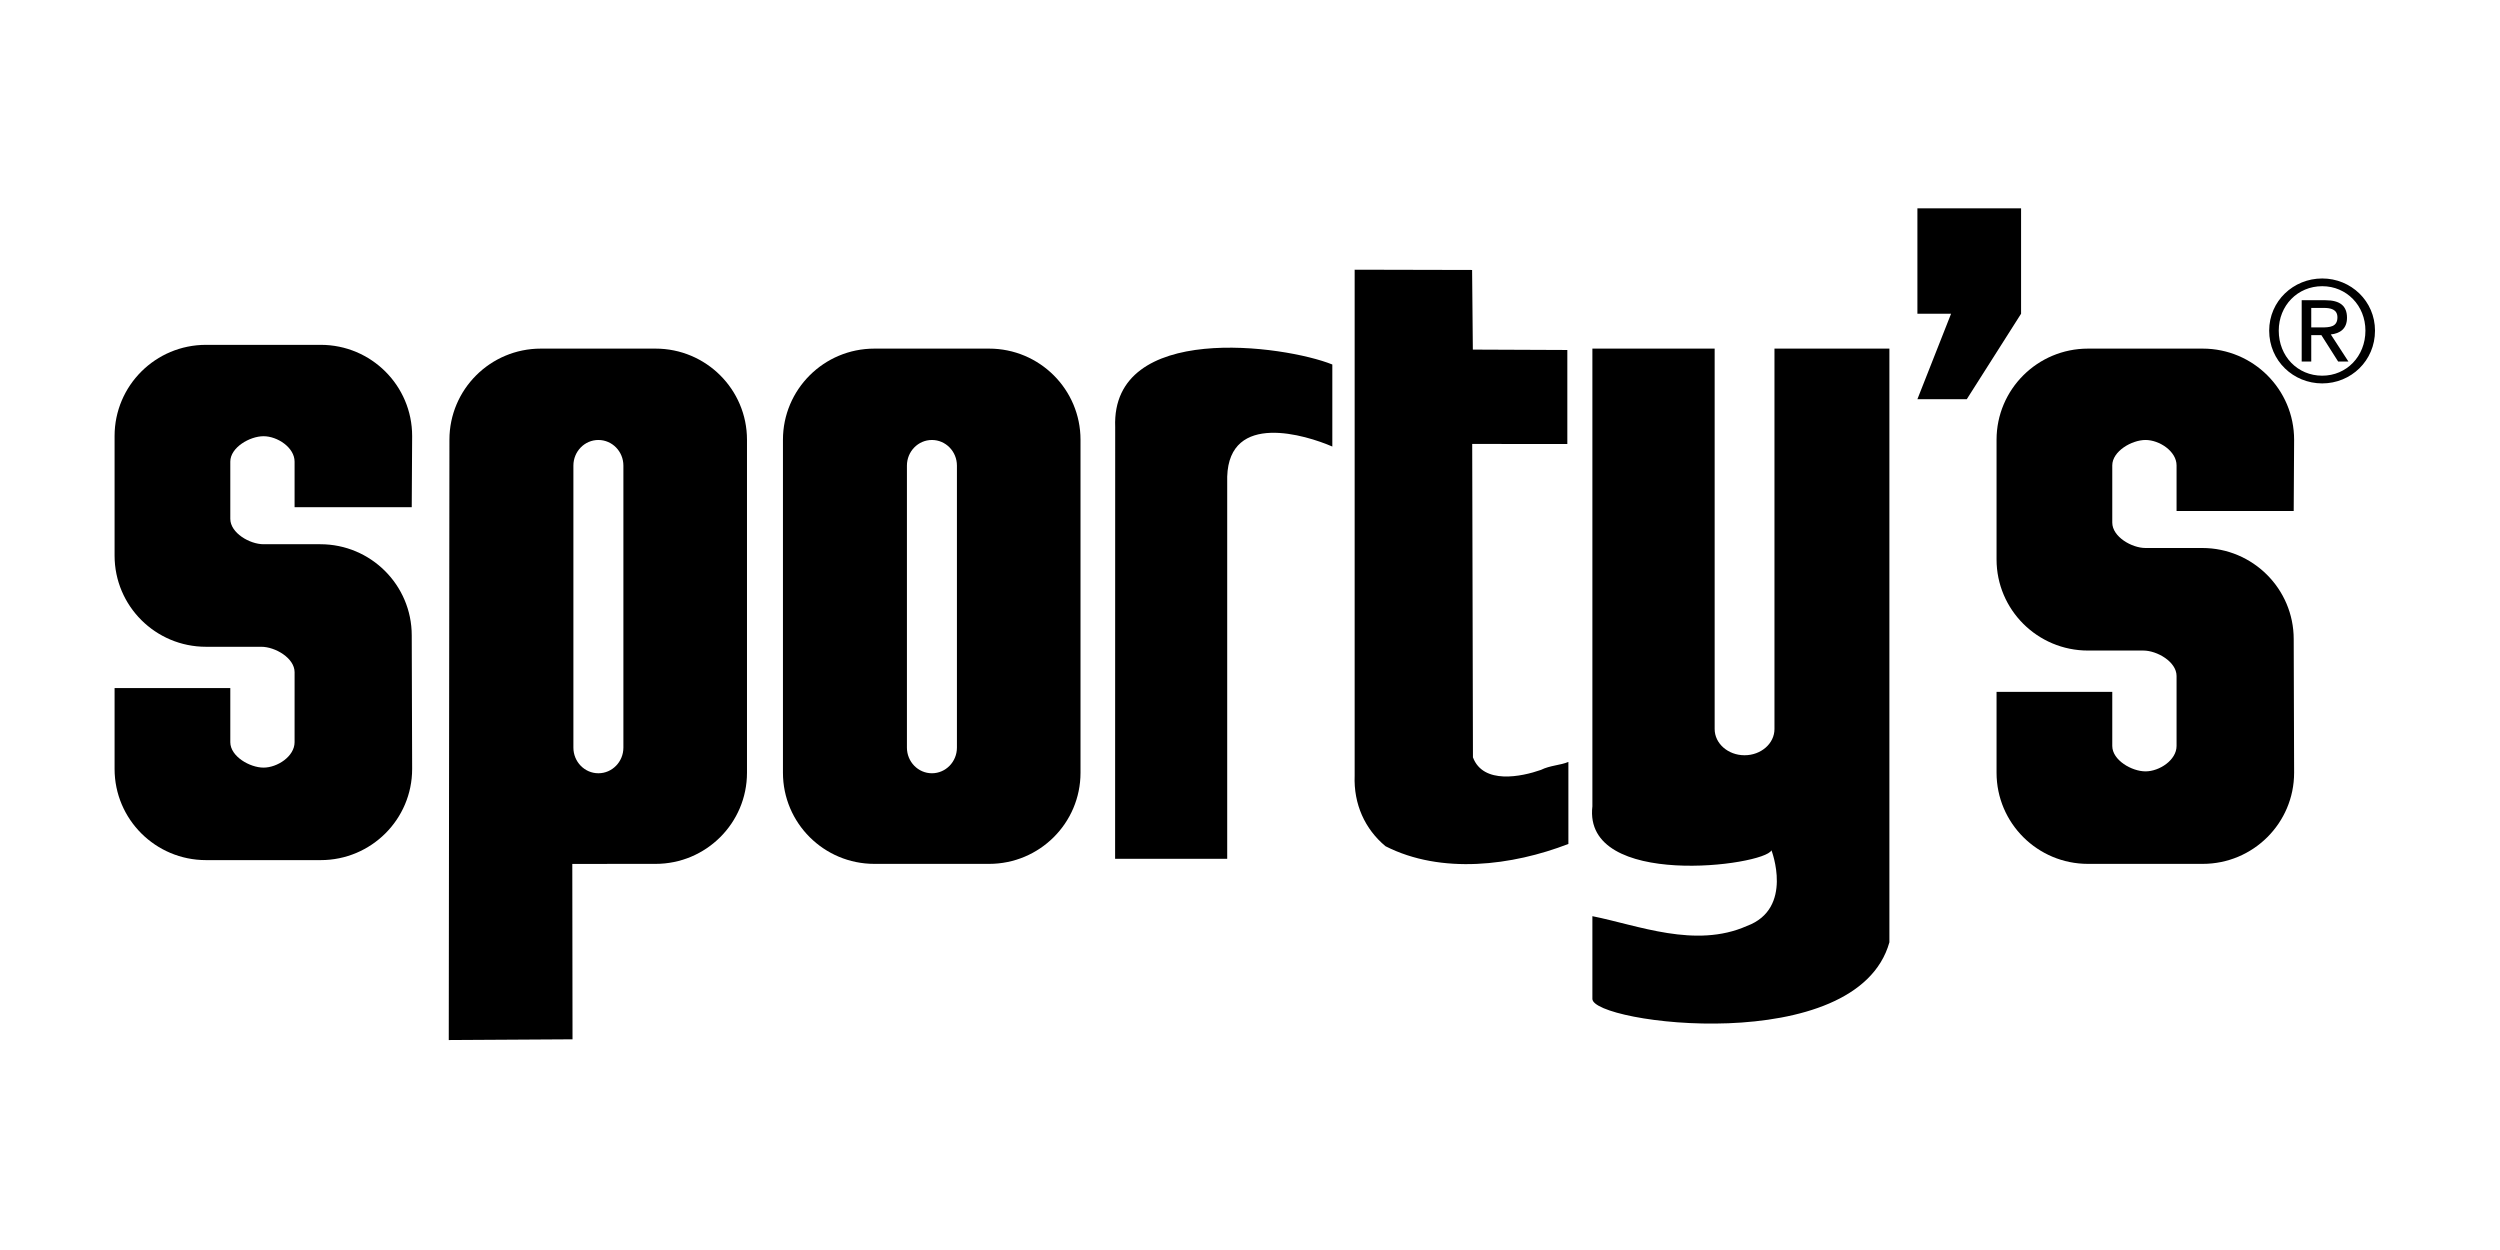
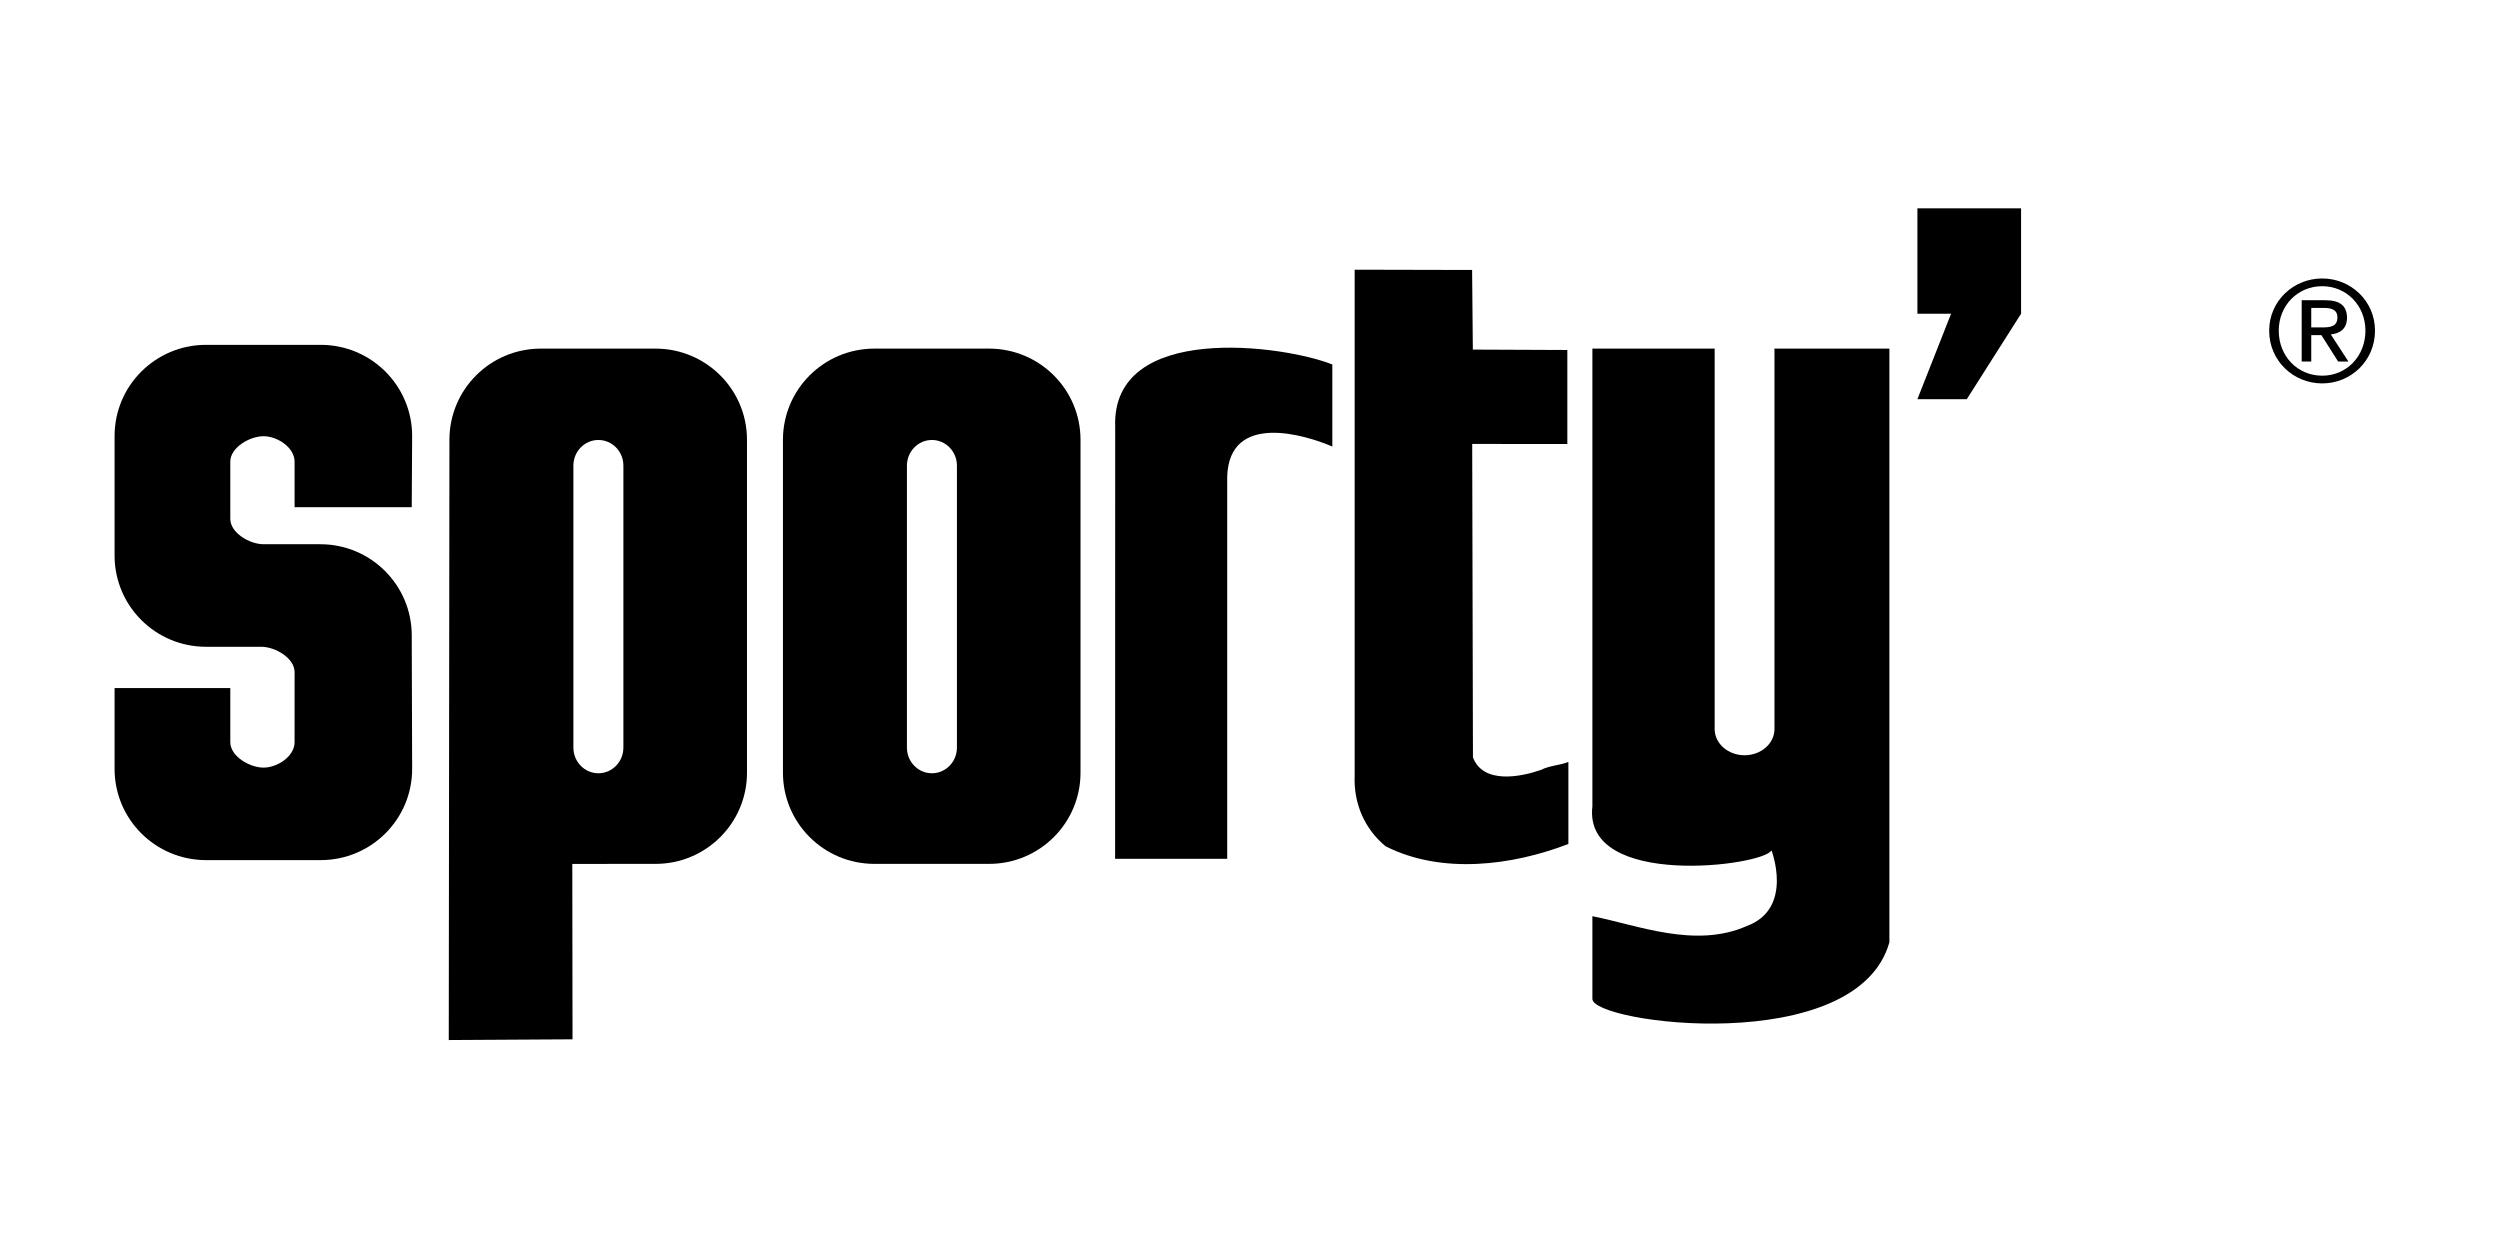
<svg xmlns="http://www.w3.org/2000/svg" width="240" height="120" viewBox="0 0 240 120" fill="none">
  <path fill-rule="evenodd" clip-rule="evenodd" d="M221.88 31.433H222.839C223.65 31.433 224.393 31.393 224.393 30.465C224.393 29.683 223.717 29.561 223.096 29.561H221.88V31.433ZM220.962 28.822H223.244C224.649 28.822 225.312 29.374 225.312 30.505C225.312 31.568 224.636 32.013 223.758 32.107L225.447 34.706H224.461L222.853 32.174H221.88V34.706H220.962V28.822ZM222.934 36.066C225.27 36.066 227.081 34.207 227.081 31.743C227.081 29.333 225.27 27.475 222.934 27.475C220.57 27.475 218.76 29.333 218.76 31.743C218.76 34.207 220.57 36.066 222.934 36.066ZM222.934 26.733C225.689 26.733 228 28.901 228 31.743C228 34.639 225.689 36.807 222.934 36.807C220.164 36.807 217.841 34.639 217.841 31.743C217.841 28.901 220.164 26.733 222.934 26.733Z" fill="black" />
  <path fill-rule="evenodd" clip-rule="evenodd" d="M164.607 69.99C164.607 71.377 165.892 72.504 167.478 72.504C169.063 72.504 170.349 71.377 170.349 69.99V33.467H181.382V90.461C178.257 101.592 152.786 98.25 152.869 95.883V87.953C157.258 88.829 162.762 91.082 167.699 88.894C172.224 87.224 170.06 81.629 170.06 81.629C169.375 83.124 151.949 85.386 152.869 77.411V33.467H164.607V69.99Z" fill="black" />
  <path fill-rule="evenodd" clip-rule="evenodd" d="M127.903 34.992V42.868C125.381 41.774 118.004 39.489 117.812 45.756V82.444H107.05L107.058 40.996C106.669 30.85 123.296 33.133 127.903 34.992Z" fill="black" />
  <path fill-rule="evenodd" clip-rule="evenodd" d="M28.28 48.692V44.317C28.28 42.958 26.627 41.877 25.302 41.877C23.976 41.877 22.109 42.958 22.109 44.317V49.807C22.109 51.166 23.976 52.246 25.302 52.246H30.75C35.597 52.246 39.527 56.165 39.527 60.997L39.566 73.821C39.566 78.653 35.636 82.571 30.788 82.571H19.777C14.93 82.571 11 78.653 11 73.821V66.056H22.109V71.252C22.109 72.61 23.976 73.691 25.302 73.691C26.627 73.691 28.28 72.61 28.28 71.252L28.281 64.531C28.281 63.171 26.413 62.091 25.087 62.091H19.777C14.93 62.091 11 58.173 11 53.34V41.856C11 37.022 14.93 33.105 19.777 33.105H30.788C35.636 33.105 39.566 37.022 39.566 41.856L39.527 48.692H28.28Z" fill="black" />
  <path fill-rule="evenodd" clip-rule="evenodd" d="M89.465 42.238C90.79 42.238 91.865 43.34 91.865 44.7V71.771C91.865 73.131 90.79 74.233 89.465 74.233C88.139 74.233 87.065 73.131 87.065 71.771V44.7C87.065 43.34 88.139 42.238 89.465 42.238ZM83.941 33.467H94.952C99.8 33.467 103.729 37.385 103.729 42.217V74.182C103.729 79.015 99.8 82.932 94.952 82.932H83.941C79.093 82.932 75.163 79.015 75.163 74.182V42.217C75.163 37.385 79.093 33.467 83.941 33.467Z" fill="black" />
-   <path fill-rule="evenodd" clip-rule="evenodd" d="M57.445 42.238C58.771 42.238 59.846 43.34 59.846 44.699V71.771C59.846 73.13 58.771 74.233 57.445 74.233C56.12 74.233 55.046 73.13 55.046 71.771V44.699C55.046 43.34 56.12 42.238 57.445 42.238ZM54.962 99.774L43.081 99.844L43.145 42.217C43.145 37.385 47.074 33.467 51.921 33.467H62.933C67.781 33.467 71.711 37.385 71.711 42.217V74.181C71.711 79.014 67.781 82.932 62.933 82.932L54.941 82.936L54.962 99.774Z" fill="black" />
+   <path fill-rule="evenodd" clip-rule="evenodd" d="M57.445 42.238C58.771 42.238 59.846 43.34 59.846 44.699V71.771C59.846 73.13 58.771 74.233 57.445 74.233C56.12 74.233 55.046 73.13 55.046 71.771V44.699C55.046 43.34 56.12 42.238 57.445 42.238ZM54.962 99.774L43.081 99.844L43.145 42.217C43.145 37.385 47.074 33.467 51.921 33.467H62.933C67.781 33.467 71.711 37.385 71.711 42.217V74.181C71.711 79.014 67.781 82.932 62.933 82.932L54.941 82.936L54.962 99.774" fill="black" />
  <path fill-rule="evenodd" clip-rule="evenodd" d="M187.303 30.118L184.071 38.321H188.812L194.023 30.118V20H184.071V30.118H187.303Z" fill="black" />
-   <path fill-rule="evenodd" clip-rule="evenodd" d="M220.196 49.053H208.95V44.678C208.95 43.319 207.296 42.238 205.971 42.238C204.646 42.238 202.778 43.319 202.778 44.678V50.169C202.778 51.528 204.646 52.608 205.971 52.608H211.418C216.267 52.608 220.196 56.526 220.196 61.358L220.235 74.182C220.235 79.014 216.305 82.932 211.458 82.932H200.447C195.599 82.932 191.669 79.014 191.669 74.182V66.418H202.778V71.613C202.778 72.972 204.646 74.052 205.971 74.052C207.296 74.052 208.95 72.972 208.95 71.613V64.892C208.95 63.532 207.083 62.453 205.757 62.453H200.447C195.599 62.453 191.669 58.535 191.669 53.702V42.217C191.669 37.384 195.599 33.467 200.447 33.467H211.458C216.305 33.467 220.235 37.384 220.235 42.217L220.196 49.053Z" fill="black" />
  <path fill-rule="evenodd" clip-rule="evenodd" d="M141.403 72.707C142.391 75.332 146.066 74.566 147.931 73.91C148.809 73.472 149.796 73.472 150.565 73.144V81.019C145.189 83.097 138.385 83.973 133.01 81.238C131.034 79.598 129.938 77.192 130.047 74.457V25.891L141.322 25.917L141.393 33.561L150.464 33.599V42.623L141.332 42.62L141.403 72.707Z" fill="black" />
</svg>